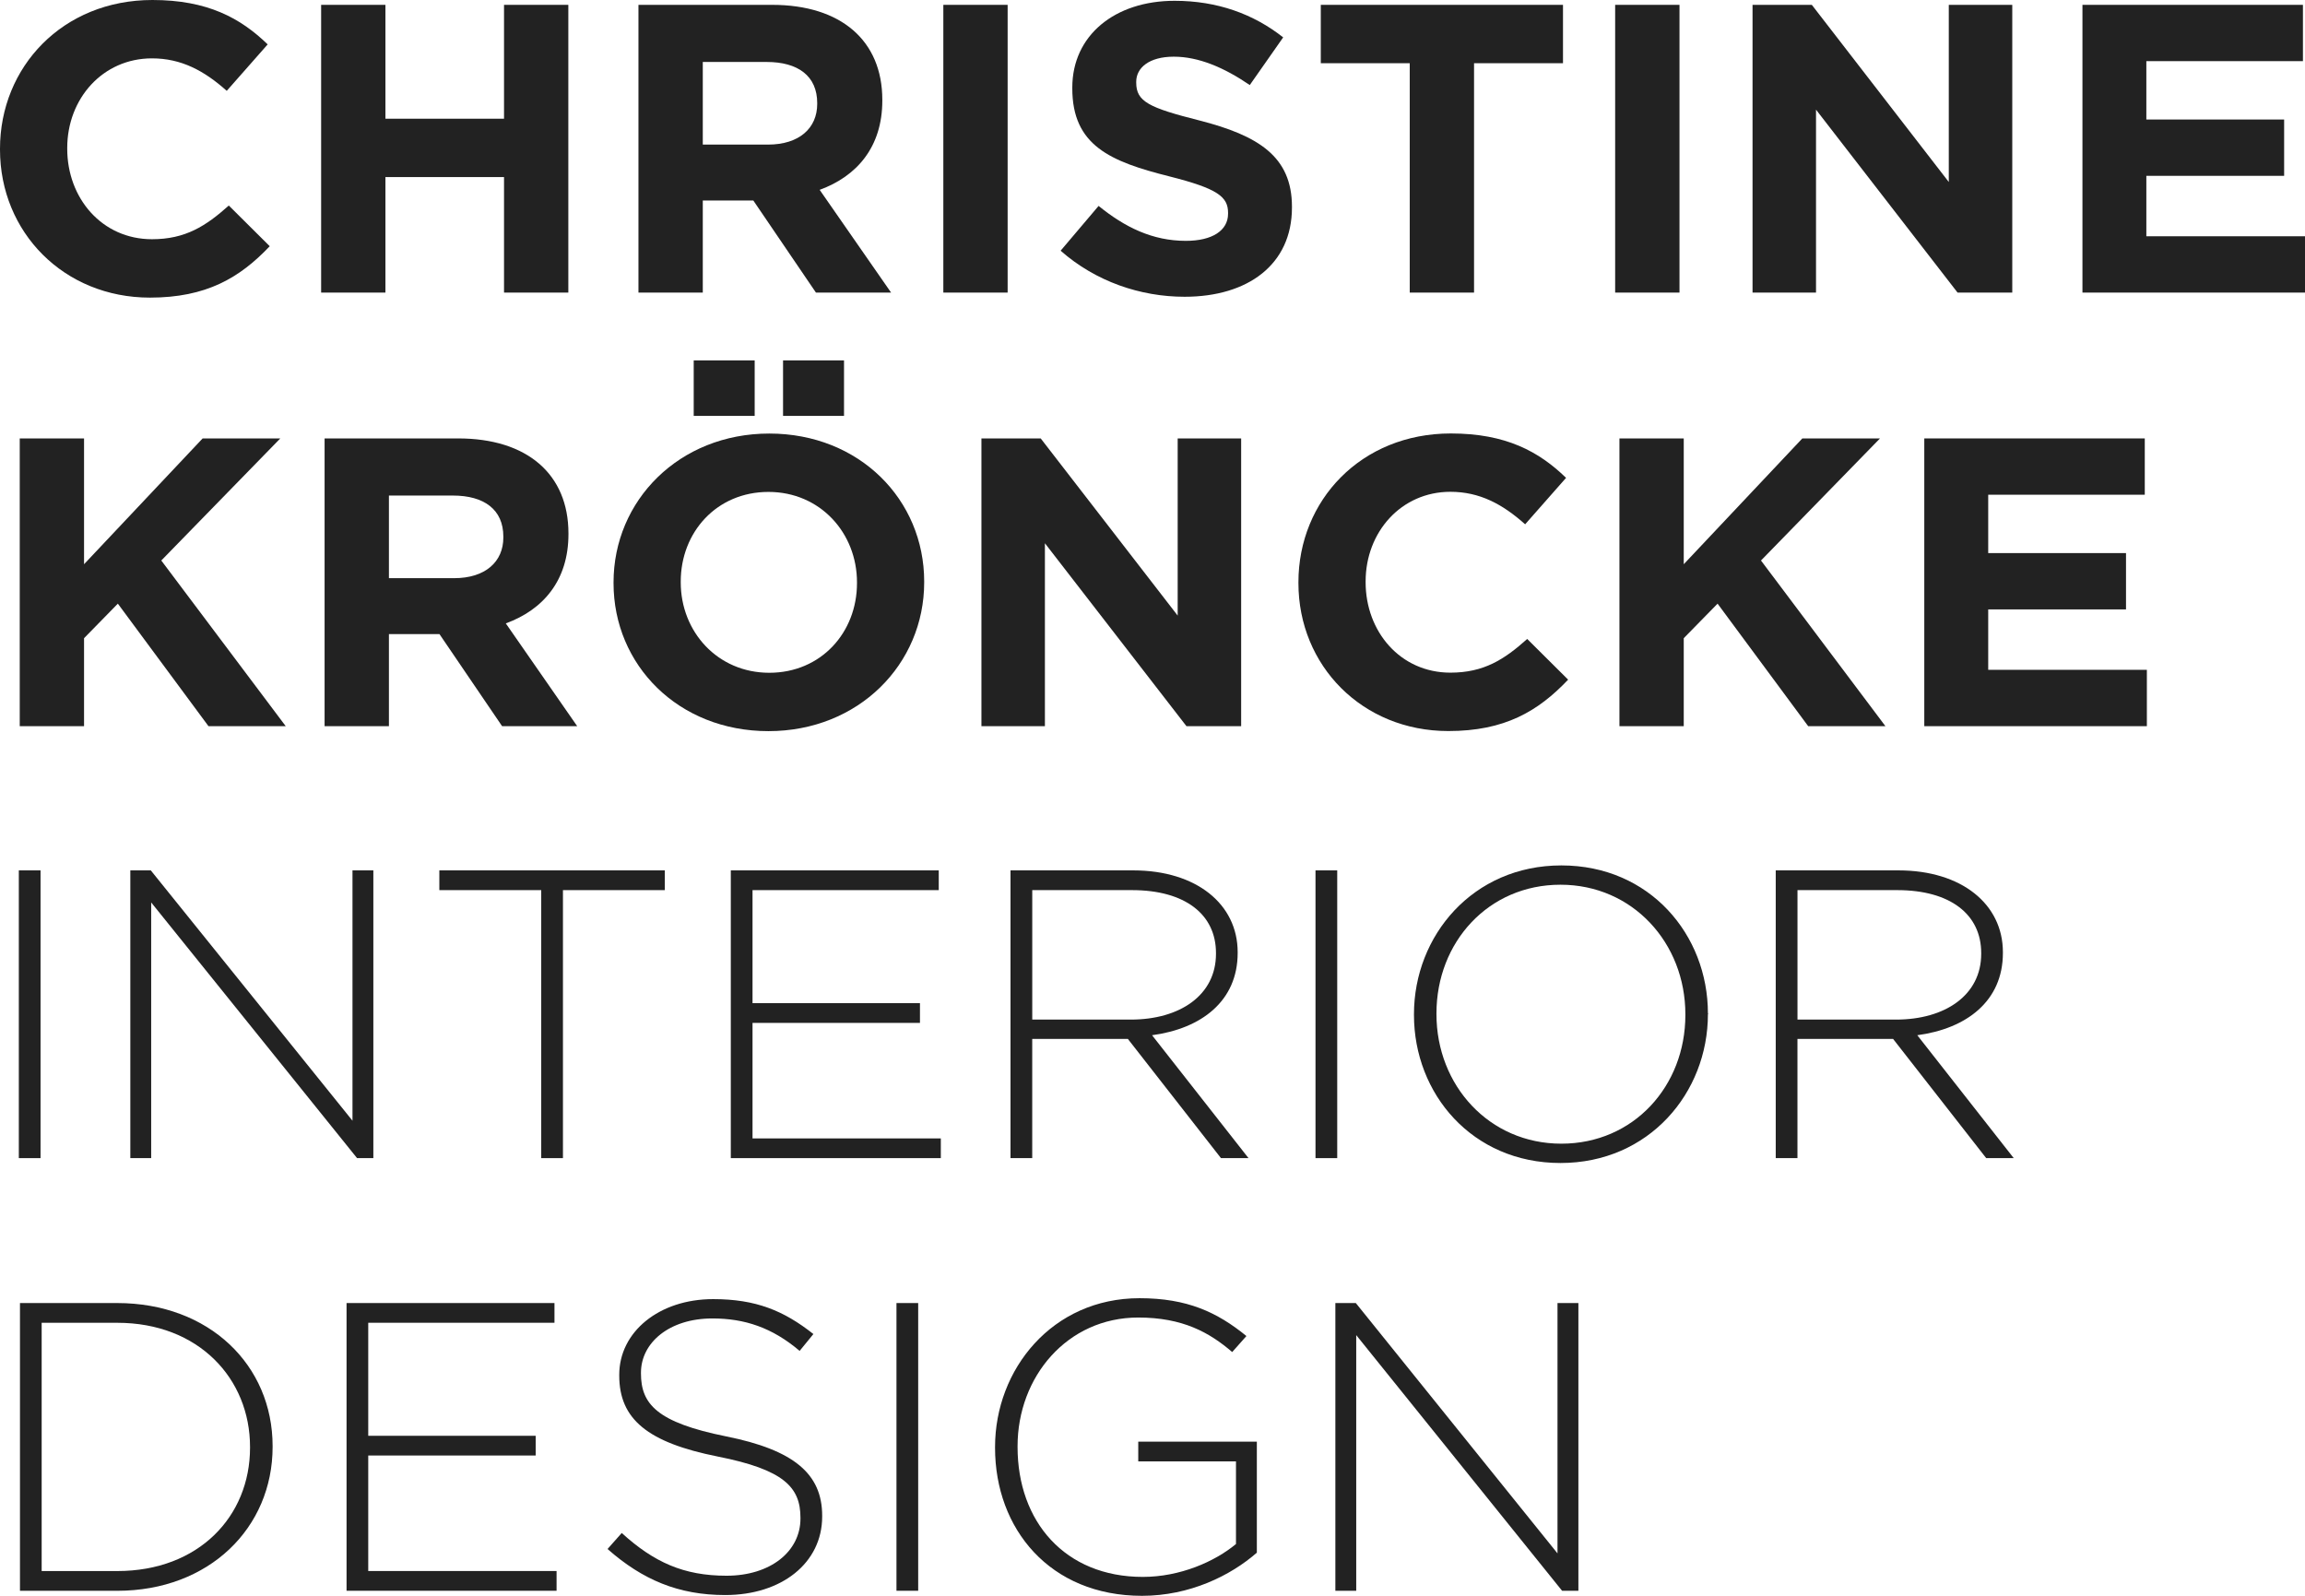
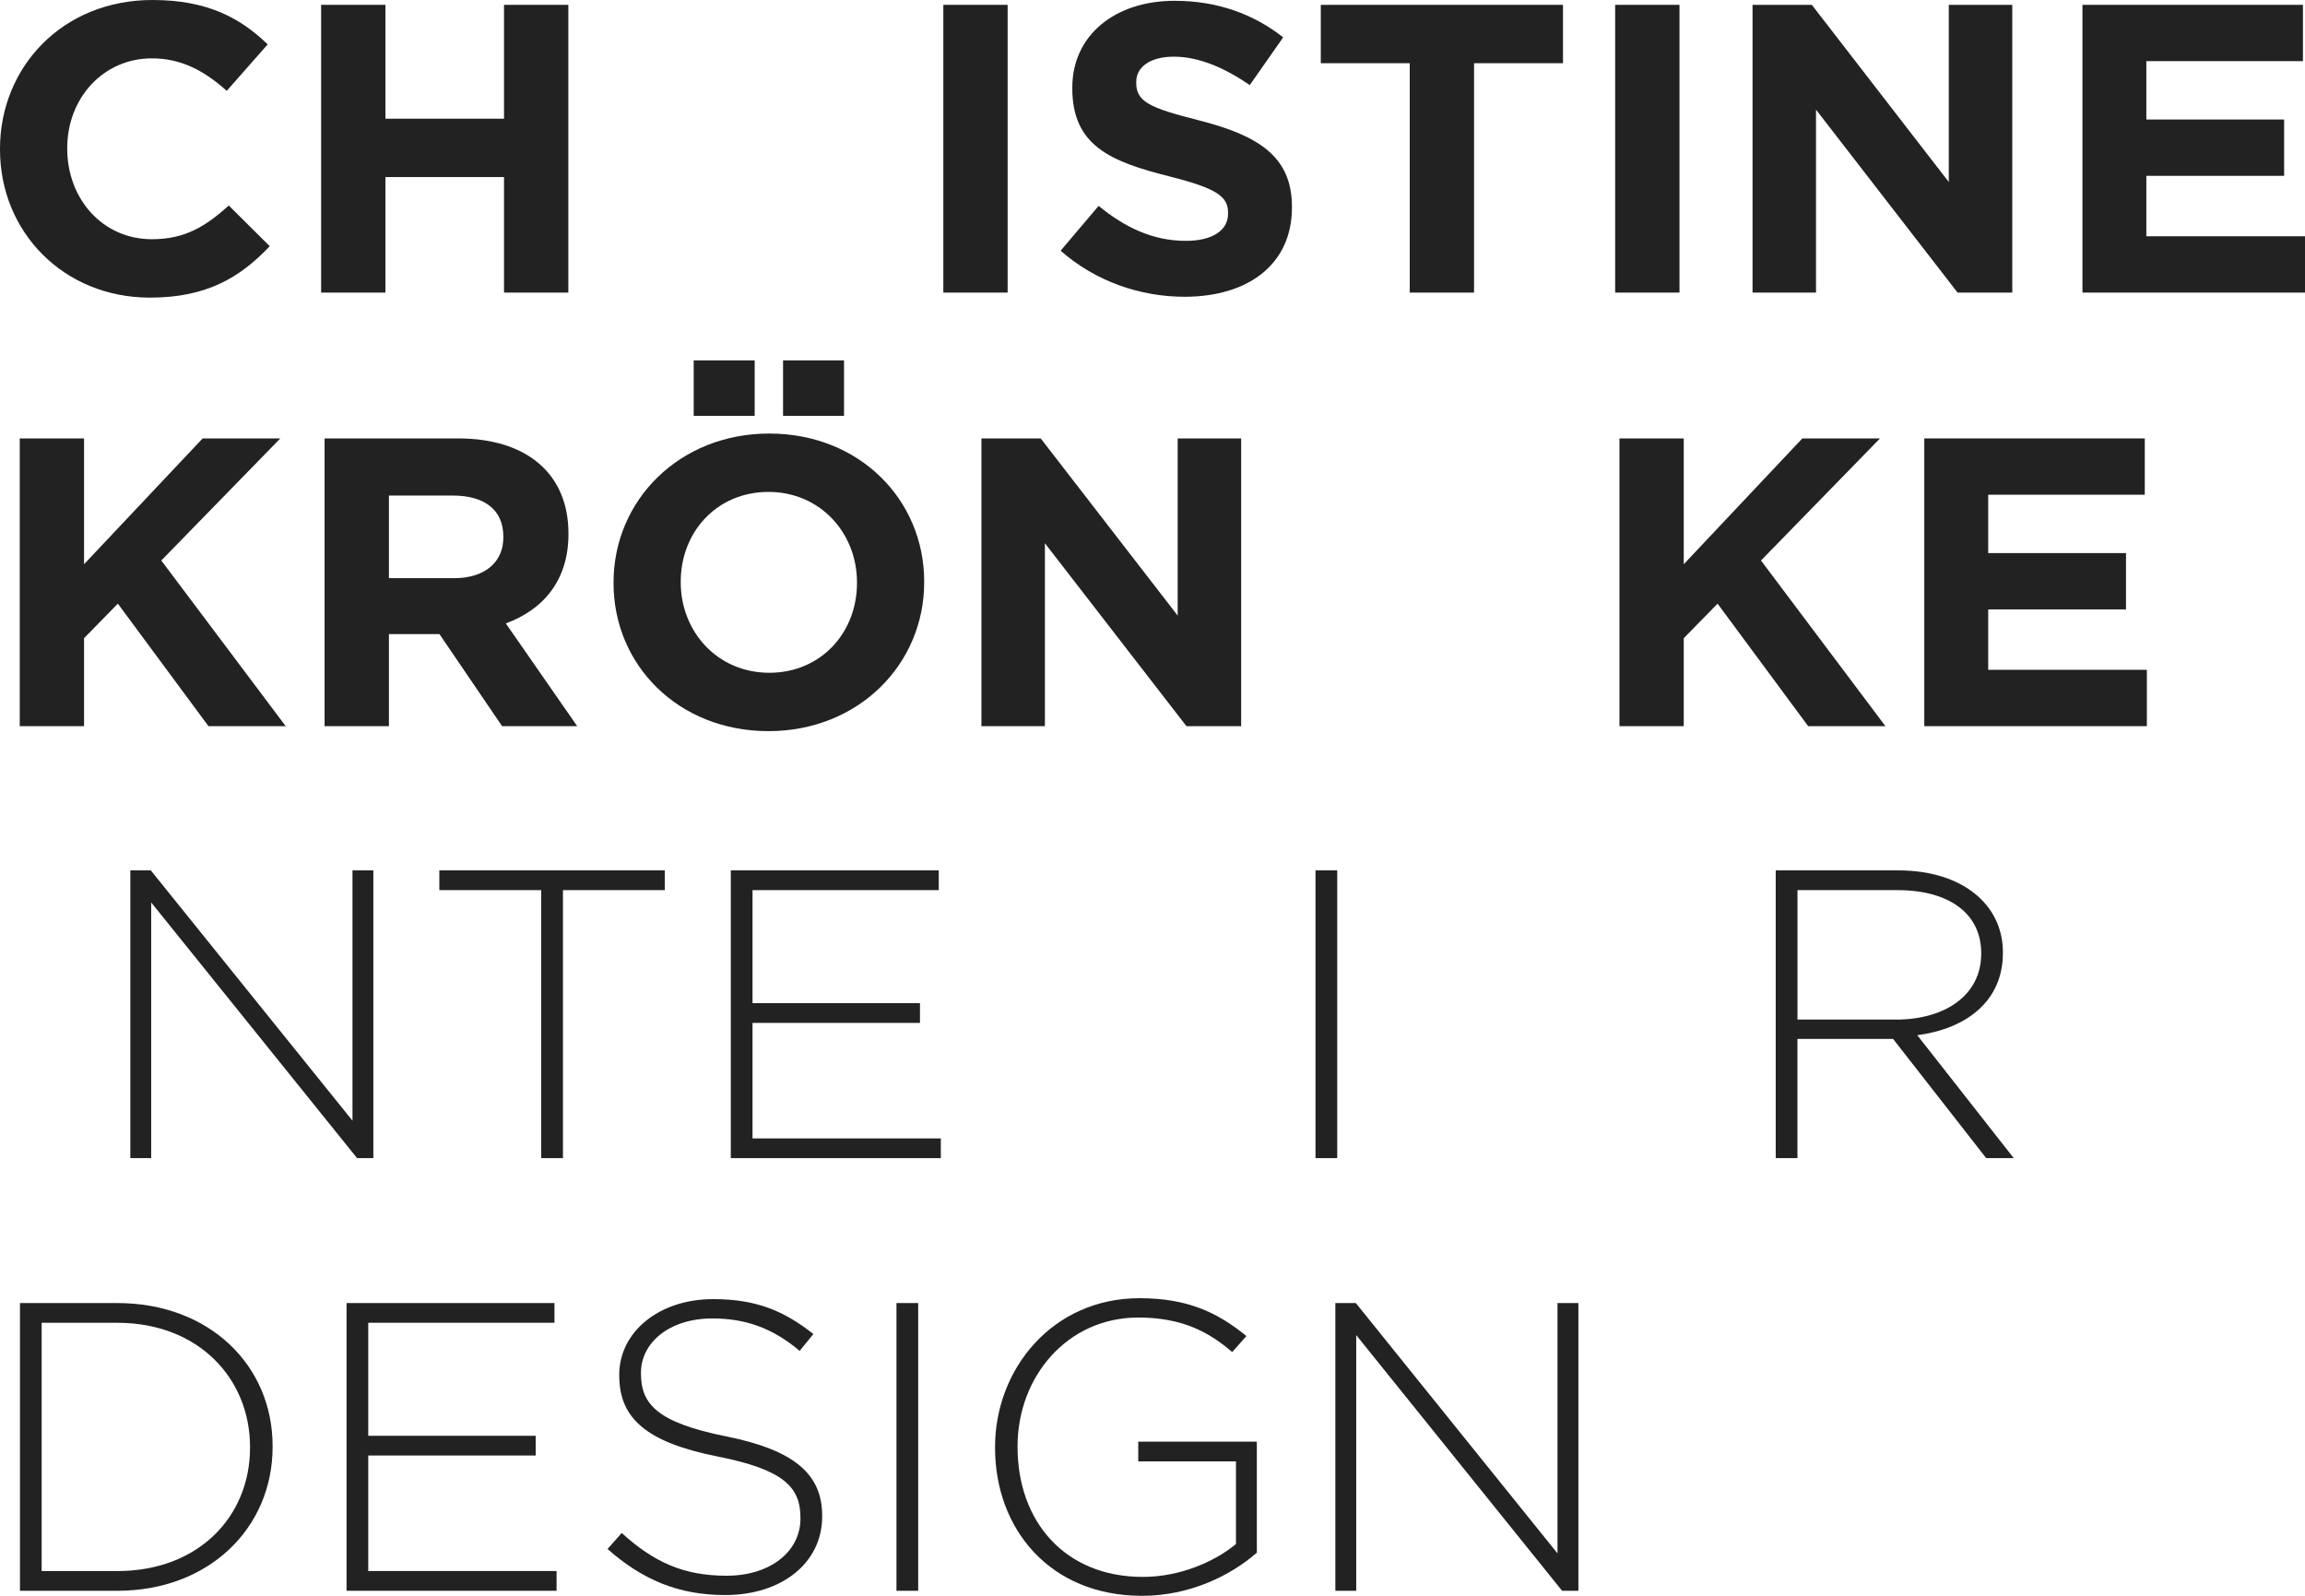
<svg xmlns="http://www.w3.org/2000/svg" width="78" height="54" viewBox="0 0 78 54" fill="none">
  <g clip-path="url(#clip0_1803_30980)">
    <path d="M5.073 10.071C2.162 10.071 0 7.859 0 5.063V5.035C0 2.267 2.12 0 5.158 0C7.023 0 8.139 0.612 9.058 1.502L7.673 3.074C6.91 2.392 6.133 1.975 5.143 1.975C3.476 1.975 2.275 3.338 2.275 5.007V5.035C2.275 6.704 3.448 8.095 5.143 8.095C6.274 8.095 6.966 7.65 7.743 6.955L9.128 8.332C8.111 9.403 6.98 10.071 5.073 10.071Z" fill="#222222" />
    <path d="M17.056 9.901V5.992H13.043V9.901H10.867V0.164H13.043V4.017H17.056V0.164H19.232V9.901H17.056Z" fill="#222222" />
-     <path d="M27.611 9.901L25.492 6.785H23.782V9.901H21.605V0.164H26.127C28.459 0.164 29.857 1.374 29.857 3.377V3.405C29.857 4.976 28.995 5.964 27.737 6.424L30.154 9.901H27.611V9.901ZM27.654 3.488C27.654 2.57 27.004 2.097 25.944 2.097H23.782V4.893H25.986C27.046 4.893 27.654 4.337 27.654 3.516V3.488Z" fill="#222222" />
    <path d="M31.922 9.901V0.164H34.098V9.901H31.922Z" fill="#222222" />
    <path d="M40.088 10.042C38.59 10.042 37.078 9.528 35.891 8.484L37.176 6.968C38.067 7.691 38.999 8.15 40.13 8.15C41.02 8.15 41.557 7.802 41.557 7.232V7.205C41.557 6.662 41.218 6.384 39.564 5.967C37.572 5.466 36.286 4.924 36.286 2.99V2.962C36.286 1.196 37.727 0.027 39.748 0.027C41.189 0.027 42.419 0.473 43.422 1.265L42.292 2.878C41.416 2.28 40.554 1.918 39.721 1.918C38.887 1.918 38.449 2.294 38.449 2.767V2.795C38.449 3.435 38.873 3.644 40.583 4.075C42.589 4.589 43.719 5.299 43.719 6.996V7.024C43.719 8.957 42.221 10.042 40.088 10.042Z" fill="#222222" />
    <path d="M49.881 2.139V9.901H47.705V2.139H44.695V0.164H52.891V2.139H49.881Z" fill="#222222" />
    <path d="M54.656 9.901V0.164H56.833V9.901H54.656Z" fill="#222222" />
    <path d="M66.243 9.901L61.453 3.711V9.901H59.305V0.164H61.311L65.946 6.159V0.164H68.094V9.901H66.243Z" fill="#222222" />
    <path d="M70.469 9.901V0.164H77.93V2.069H72.631V4.044H77.294V5.95H72.631V7.995H78.001V9.901H70.469Z" fill="#222222" />
    <path d="M7.055 24.573L3.988 20.427L2.844 21.596V24.573H0.668V14.836H2.844V19.093L6.857 14.836H9.485L5.458 18.967L9.669 24.573H7.055Z" fill="#222222" />
    <path d="M16.991 24.573L14.871 21.457H13.161V24.573H10.984V14.836H15.506C17.838 14.836 19.236 16.046 19.236 18.049V18.077C19.236 19.648 18.374 20.636 17.116 21.095L19.532 24.573H16.991ZM17.033 18.16C17.033 17.242 16.383 16.769 15.323 16.769H13.161V19.565H15.366C16.425 19.565 17.033 19.009 17.033 18.188V18.16Z" fill="#222222" />
    <path d="M26.004 24.741C22.952 24.741 20.762 22.502 20.762 19.734V19.706C20.762 16.938 22.98 14.671 26.032 14.671C29.084 14.671 31.274 16.911 31.274 19.679V19.706C31.274 22.474 29.056 24.741 26.004 24.741ZM29 19.706C29 18.037 27.757 16.646 26.004 16.646C24.252 16.646 23.036 18.009 23.036 19.679V19.706C23.036 21.375 24.279 22.766 26.032 22.766C27.784 22.766 29 21.403 29 19.734V19.706ZM23.475 14.073V12.195H25.538V14.073H23.475ZM26.498 14.073V12.195H28.561V14.073H26.498Z" fill="#222222" />
    <path d="M40.149 24.573L35.359 18.383V24.573H33.211V14.836H35.217L39.852 20.831V14.836H42V24.573H40.149V24.573Z" fill="#222222" />
-     <path d="M49.011 24.738C46.1 24.738 43.938 22.526 43.938 19.731V19.703C43.938 16.935 46.057 14.668 49.095 14.668C50.961 14.668 52.077 15.28 52.995 16.17L51.61 17.742C50.847 17.06 50.07 16.642 49.081 16.642C47.413 16.642 46.212 18.006 46.212 19.675V19.702C46.212 21.372 47.385 22.762 49.081 22.762C50.211 22.762 50.904 22.317 51.68 21.622L53.065 22.999C52.048 24.07 50.918 24.738 49.011 24.738Z" fill="#222222" />
    <path d="M61.188 24.573L58.122 20.427L56.977 21.596V24.573H54.801V14.836H56.977V19.093L60.99 14.836H63.618L59.591 18.967L63.802 24.573H61.188Z" fill="#222222" />
    <path d="M65.117 24.573V14.836H72.578V16.741H67.28V18.716H71.943V20.622H67.28V22.666H72.649V24.573H65.117Z" fill="#222222" />
-     <path d="M0.637 39.19V29.453H1.372V39.19H0.637V39.19Z" fill="#222222" />
    <path d="M12.083 39.19L5.116 30.538V39.19H4.41V29.453H5.103L11.928 37.924V29.453H12.634V39.19H12.083V39.19Z" fill="#222222" />
    <path d="M19.05 30.121V39.19H18.315V30.121H14.867V29.453H22.497V30.121H19.05Z" fill="#222222" />
    <path d="M24.73 39.19V29.453H31.767V30.121H25.465V33.946H31.131V34.614H25.465V38.523H31.837V39.19H24.73Z" fill="#222222" />
-     <path d="M41.317 39.19L38.166 35.156H34.93V39.19H34.195V29.453H38.35C40.483 29.453 41.882 30.594 41.882 32.221V32.249C41.882 33.876 40.653 34.808 38.985 35.031L42.249 39.19H41.317ZM41.148 32.249C41.148 30.942 40.102 30.121 38.308 30.121H34.931V34.502H38.266C39.919 34.502 41.148 33.682 41.148 32.277V32.249Z" fill="#222222" />
    <path d="M44.516 39.19V29.453H45.251V39.19H44.516V39.19Z" fill="#222222" />
-     <path d="M52.807 39.355C49.811 39.355 47.848 37.005 47.848 34.348V34.32C47.848 31.664 49.84 29.285 52.835 29.285C55.831 29.285 57.795 31.636 57.795 34.292C57.809 34.307 57.809 34.307 57.795 34.32C57.795 36.977 55.802 39.355 52.807 39.355ZM57.032 34.32C57.032 31.914 55.252 29.938 52.806 29.938C50.362 29.938 48.609 31.886 48.609 34.292V34.32C48.609 36.726 50.39 38.701 52.835 38.701C55.279 38.701 57.032 36.754 57.032 34.347V34.32Z" fill="#222222" />
    <path d="M67.212 39.19L64.061 35.156H60.825V39.19H60.09V29.453H64.244C66.378 29.453 67.777 30.594 67.777 32.221V32.249C67.777 33.876 66.548 34.808 64.88 35.031L68.144 39.19H67.212ZM67.043 32.249C67.043 30.942 65.997 30.121 64.202 30.121H60.826V34.502H64.16C65.813 34.502 67.043 33.682 67.043 32.277V32.249Z" fill="#222222" />
    <path d="M3.968 53.831H0.676V44.094H3.968C7.077 44.094 9.225 46.194 9.225 48.935V48.962C9.225 51.702 7.077 53.831 3.968 53.831ZM8.461 48.962C8.461 46.653 6.723 44.762 3.968 44.762H1.41V53.163H3.968C6.723 53.163 8.461 51.313 8.461 48.99V48.962Z" fill="#222222" />
    <path d="M11.727 53.831V44.094H18.763V44.761H12.461V48.586H18.127V49.253H12.461V53.162H18.834V53.83H11.727V53.831Z" fill="#222222" />
    <path d="M24.543 53.975C22.96 53.975 21.745 53.461 20.559 52.417L21.039 51.875C22.127 52.862 23.131 53.321 24.586 53.321C26.07 53.321 27.087 52.501 27.087 51.388V51.36C27.087 50.331 26.536 49.733 24.289 49.288C21.915 48.815 20.955 48.022 20.955 46.548V46.52C20.955 45.074 22.297 43.961 24.134 43.961C25.575 43.961 26.522 44.35 27.525 45.143L27.059 45.713C26.127 44.921 25.194 44.615 24.106 44.615C22.65 44.615 21.69 45.435 21.69 46.45V46.478C21.69 47.508 22.227 48.134 24.572 48.606C26.861 49.065 27.822 49.872 27.822 51.291V51.318C27.822 52.89 26.451 53.975 24.543 53.975Z" fill="#222222" />
    <path d="M30.336 53.831V44.094H31.071V53.83H30.336V53.831Z" fill="#222222" />
    <path d="M38.646 54.001C35.523 54.001 33.672 51.733 33.672 48.993V48.965C33.672 46.337 35.607 43.93 38.561 43.93C40.172 43.93 41.189 44.403 42.178 45.21L41.697 45.752C40.92 45.084 40.016 44.584 38.518 44.584C36.116 44.584 34.434 46.587 34.434 48.938V48.965C34.434 51.483 36.031 53.361 38.673 53.361C39.931 53.361 41.104 52.846 41.825 52.248V49.453H38.518V48.785H42.531V52.541C41.642 53.319 40.257 54.001 38.646 54.001Z" fill="#222222" />
    <path d="M52.861 53.831L45.894 45.179V53.831H45.188V44.094H45.88L52.705 52.565V44.094H53.412V53.83H52.861V53.831Z" fill="#222222" />
  </g>
  <defs>
    <clipPath id="clip0_1803_30980">
      <rect width="78" height="54" fill="white" />
    </clipPath>
  </defs>
</svg>